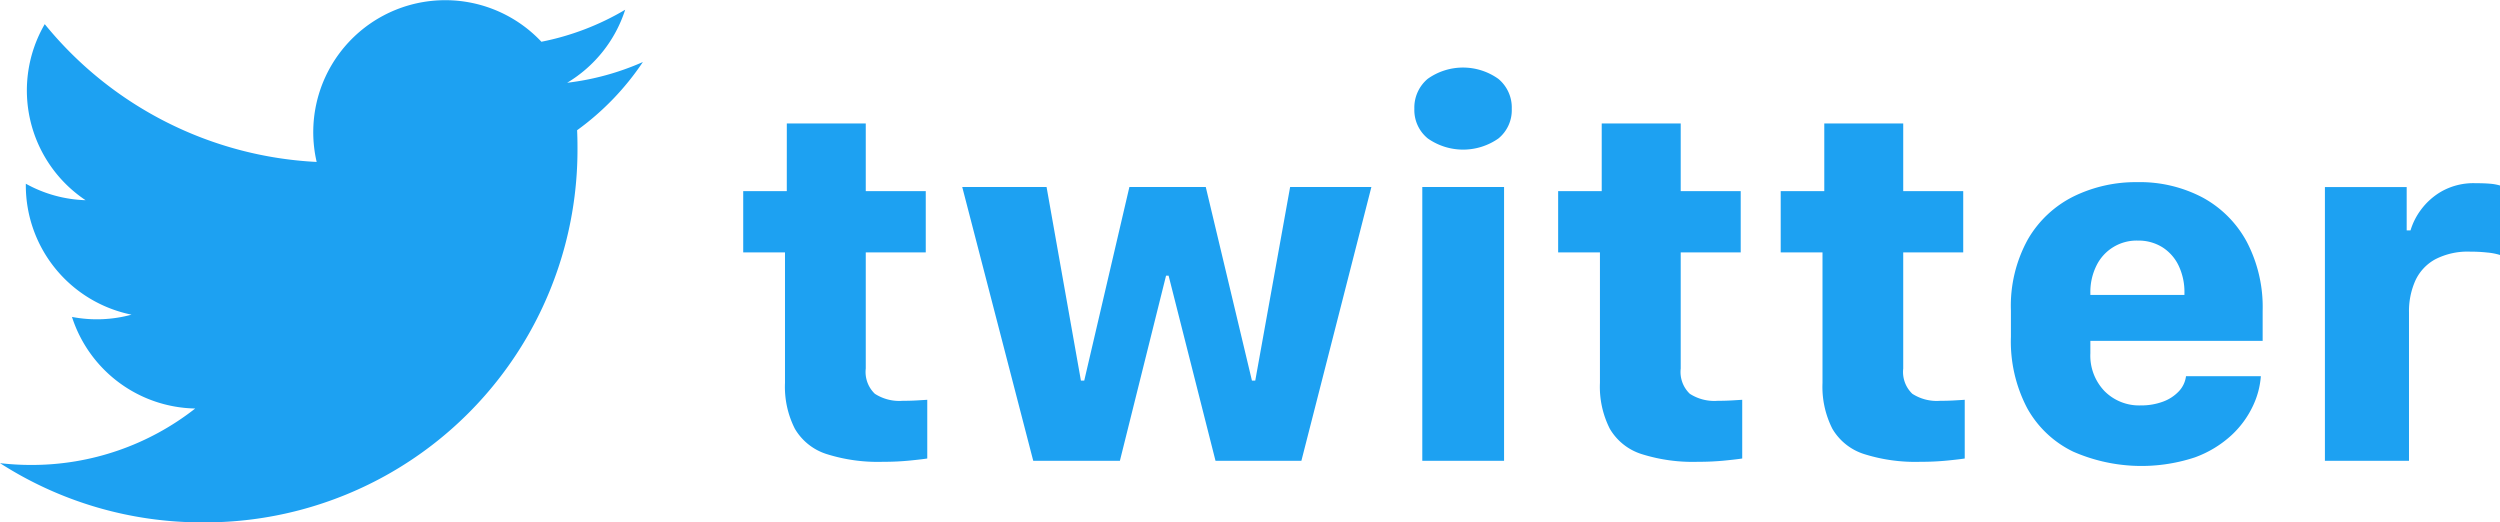
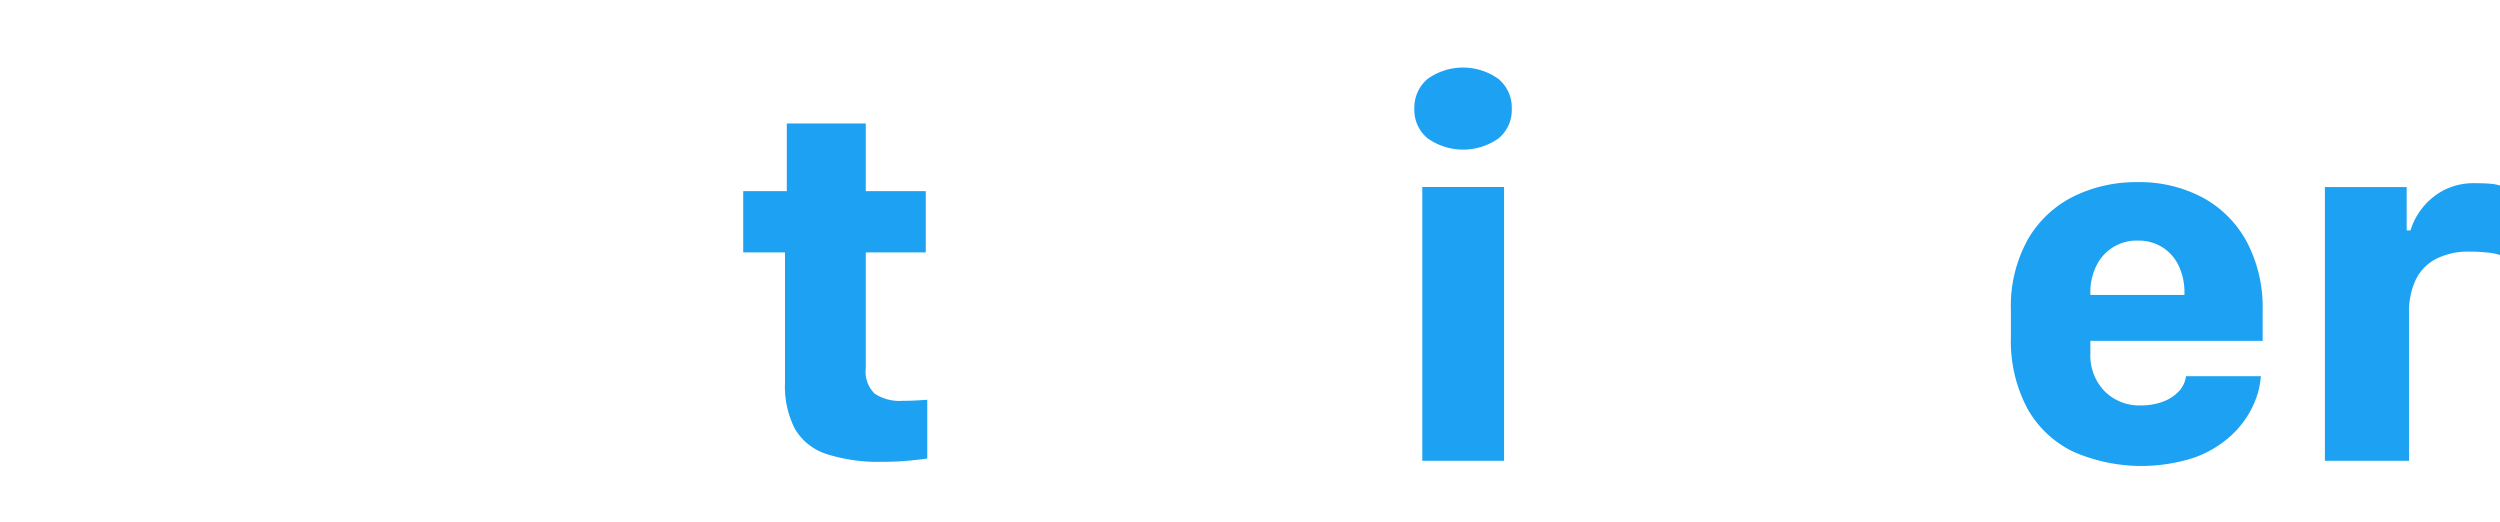
<svg xmlns="http://www.w3.org/2000/svg" id="twitter" width="102.635" height="21.446" viewBox="0 0 102.635 21.446">
-   <path id="Path_649" data-name="Path 649" d="M8.3,21.446a15.3,15.3,0,0,0,15.408-15.4q0-.352-.015-.7a11.01,11.01,0,0,0,2.7-2.8,10.807,10.807,0,0,1-3.11.852A5.432,5.432,0,0,0,25.666.4a10.86,10.86,0,0,1-3.439,1.314A5.419,5.419,0,0,0,13,6.648,15.378,15.378,0,0,1,1.837.991,5.417,5.417,0,0,0,3.513,8.219a5.377,5.377,0,0,1-2.453-.677c0,.023,0,.045,0,.069A5.416,5.416,0,0,0,5.4,12.918a5.4,5.4,0,0,1-2.445.093,5.42,5.42,0,0,0,5.059,3.76,10.865,10.865,0,0,1-6.726,2.317A11.067,11.067,0,0,1,0,19.014a15.334,15.334,0,0,0,8.3,2.432" transform="translate(0 0)" fill="#1da1f2" />
  <path id="Path_650" data-name="Path 650" d="M351.93,58.16h3.241v2.778h2.463v2.515h-2.463v4.768a1.241,1.241,0,0,0,.373,1.037,1.852,1.852,0,0,0,1.142.289q.306,0,.584-.016t.426-.026v2.41q-.19.032-.711.084a11.064,11.064,0,0,1-1.11.052,6.969,6.969,0,0,1-2.321-.321,2.321,2.321,0,0,1-1.294-1.037,3.806,3.806,0,0,1-.405-1.884V63.454h-1.715V60.939h1.789Z" transform="translate(-319.628 -53.092)" fill="#1da1f2" />
-   <path id="Path_651" data-name="Path 651" d="M467.2,99.351h-3.525l-1.926-7.6h-.105l-1.895,7.6h-3.557l-2.915-11.24h3.462l1.41,7.946h.137l1.853-7.946h3.136l1.895,7.946h.137l1.431-7.946h3.336Z" transform="translate(-413.773 -80.433)" fill="#1da1f2" />
  <path id="Path_652" data-name="Path 652" d="M666.853,32.294a2.5,2.5,0,0,1,2.9,0,1.526,1.526,0,0,1,.552,1.231,1.5,1.5,0,0,1-.547,1.216,2.523,2.523,0,0,1-2.9,0,1.5,1.5,0,0,1-.552-1.216A1.541,1.541,0,0,1,666.853,32.294Zm-.221,4.441h3.357v11.24h-3.357Z" transform="translate(-608.241 -29.057)" fill="#1da1f2" />
-   <path id="Path_653" data-name="Path 653" d="M735.838,58.16h3.241v2.778h2.463v2.515h-2.463v4.768a1.241,1.241,0,0,0,.373,1.037,1.853,1.853,0,0,0,1.142.289q.306,0,.584-.016t.426-.026v2.41q-.19.032-.711.084a11.066,11.066,0,0,1-1.11.052,6.969,6.969,0,0,1-2.321-.321,2.322,2.322,0,0,1-1.294-1.037,3.806,3.806,0,0,1-.405-1.884V63.454h-1.716V60.939h1.789V58.16Z" transform="translate(-670.079 -53.092)" fill="#1da1f2" />
-   <path id="Path_654" data-name="Path 654" d="M840.668,58.16h3.241v2.778h2.463v2.515h-2.463v4.768a1.241,1.241,0,0,0,.373,1.037,1.852,1.852,0,0,0,1.142.289q.306,0,.584-.016t.426-.026v2.41q-.189.032-.71.084a11.063,11.063,0,0,1-1.11.052,6.969,6.969,0,0,1-2.321-.321A2.322,2.322,0,0,1,841,70.694a3.806,3.806,0,0,1-.405-1.884V63.454h-1.716V60.939h1.789V58.16Z" transform="translate(-765.774 -53.092)" fill="#1da1f2" />
  <path id="Path_655" data-name="Path 655" d="M949.873,96.863A4.284,4.284,0,0,1,948,95.085a5.887,5.887,0,0,1-.668-2.931V91.08a5.635,5.635,0,0,1,.7-2.931,4.462,4.462,0,0,1,1.878-1.758,5.8,5.8,0,0,1,2.61-.584,5.518,5.518,0,0,1,2.684.632,4.49,4.49,0,0,1,1.81,1.815,5.772,5.772,0,0,1,.653,2.826v1.242h-7.073v.515a2.1,2.1,0,0,0,.584,1.552,2,2,0,0,0,1.479.584,2.565,2.565,0,0,0,.91-.152,1.685,1.685,0,0,0,.658-.426,1.1,1.1,0,0,0,.295-.621h3.073a3.427,3.427,0,0,1-.321,1.211,3.905,3.905,0,0,1-.878,1.205,4.471,4.471,0,0,1-1.51.916,6.982,6.982,0,0,1-5.01-.242Zm4.583-6.425v-.074a2.523,2.523,0,0,0-.237-1.126,1.818,1.818,0,0,0-.668-.758,1.847,1.847,0,0,0-1.01-.274,1.833,1.833,0,0,0-1.7,1.032,2.441,2.441,0,0,0-.247,1.126v.074Z" transform="translate(-864.776 -78.329)" fill="#1da1f2" />
  <path id="Path_656" data-name="Path 656" d="M1095.261,86.46h3.357v1.779h.158a2.711,2.711,0,0,1,.421-.837,2.756,2.756,0,0,1,.873-.774,2.67,2.67,0,0,1,1.368-.326c.239,0,.438.007.6.021a1.992,1.992,0,0,1,.411.074v2.852a2.462,2.462,0,0,0-.516-.1,6.531,6.531,0,0,0-.715-.037,2.9,2.9,0,0,0-1.421.311,1.9,1.9,0,0,0-.821.873,3.07,3.07,0,0,0-.263,1.31V97.7h-3.452V86.46Z" transform="translate(-999.814 -78.781)" fill="#1da1f2" />
</svg>